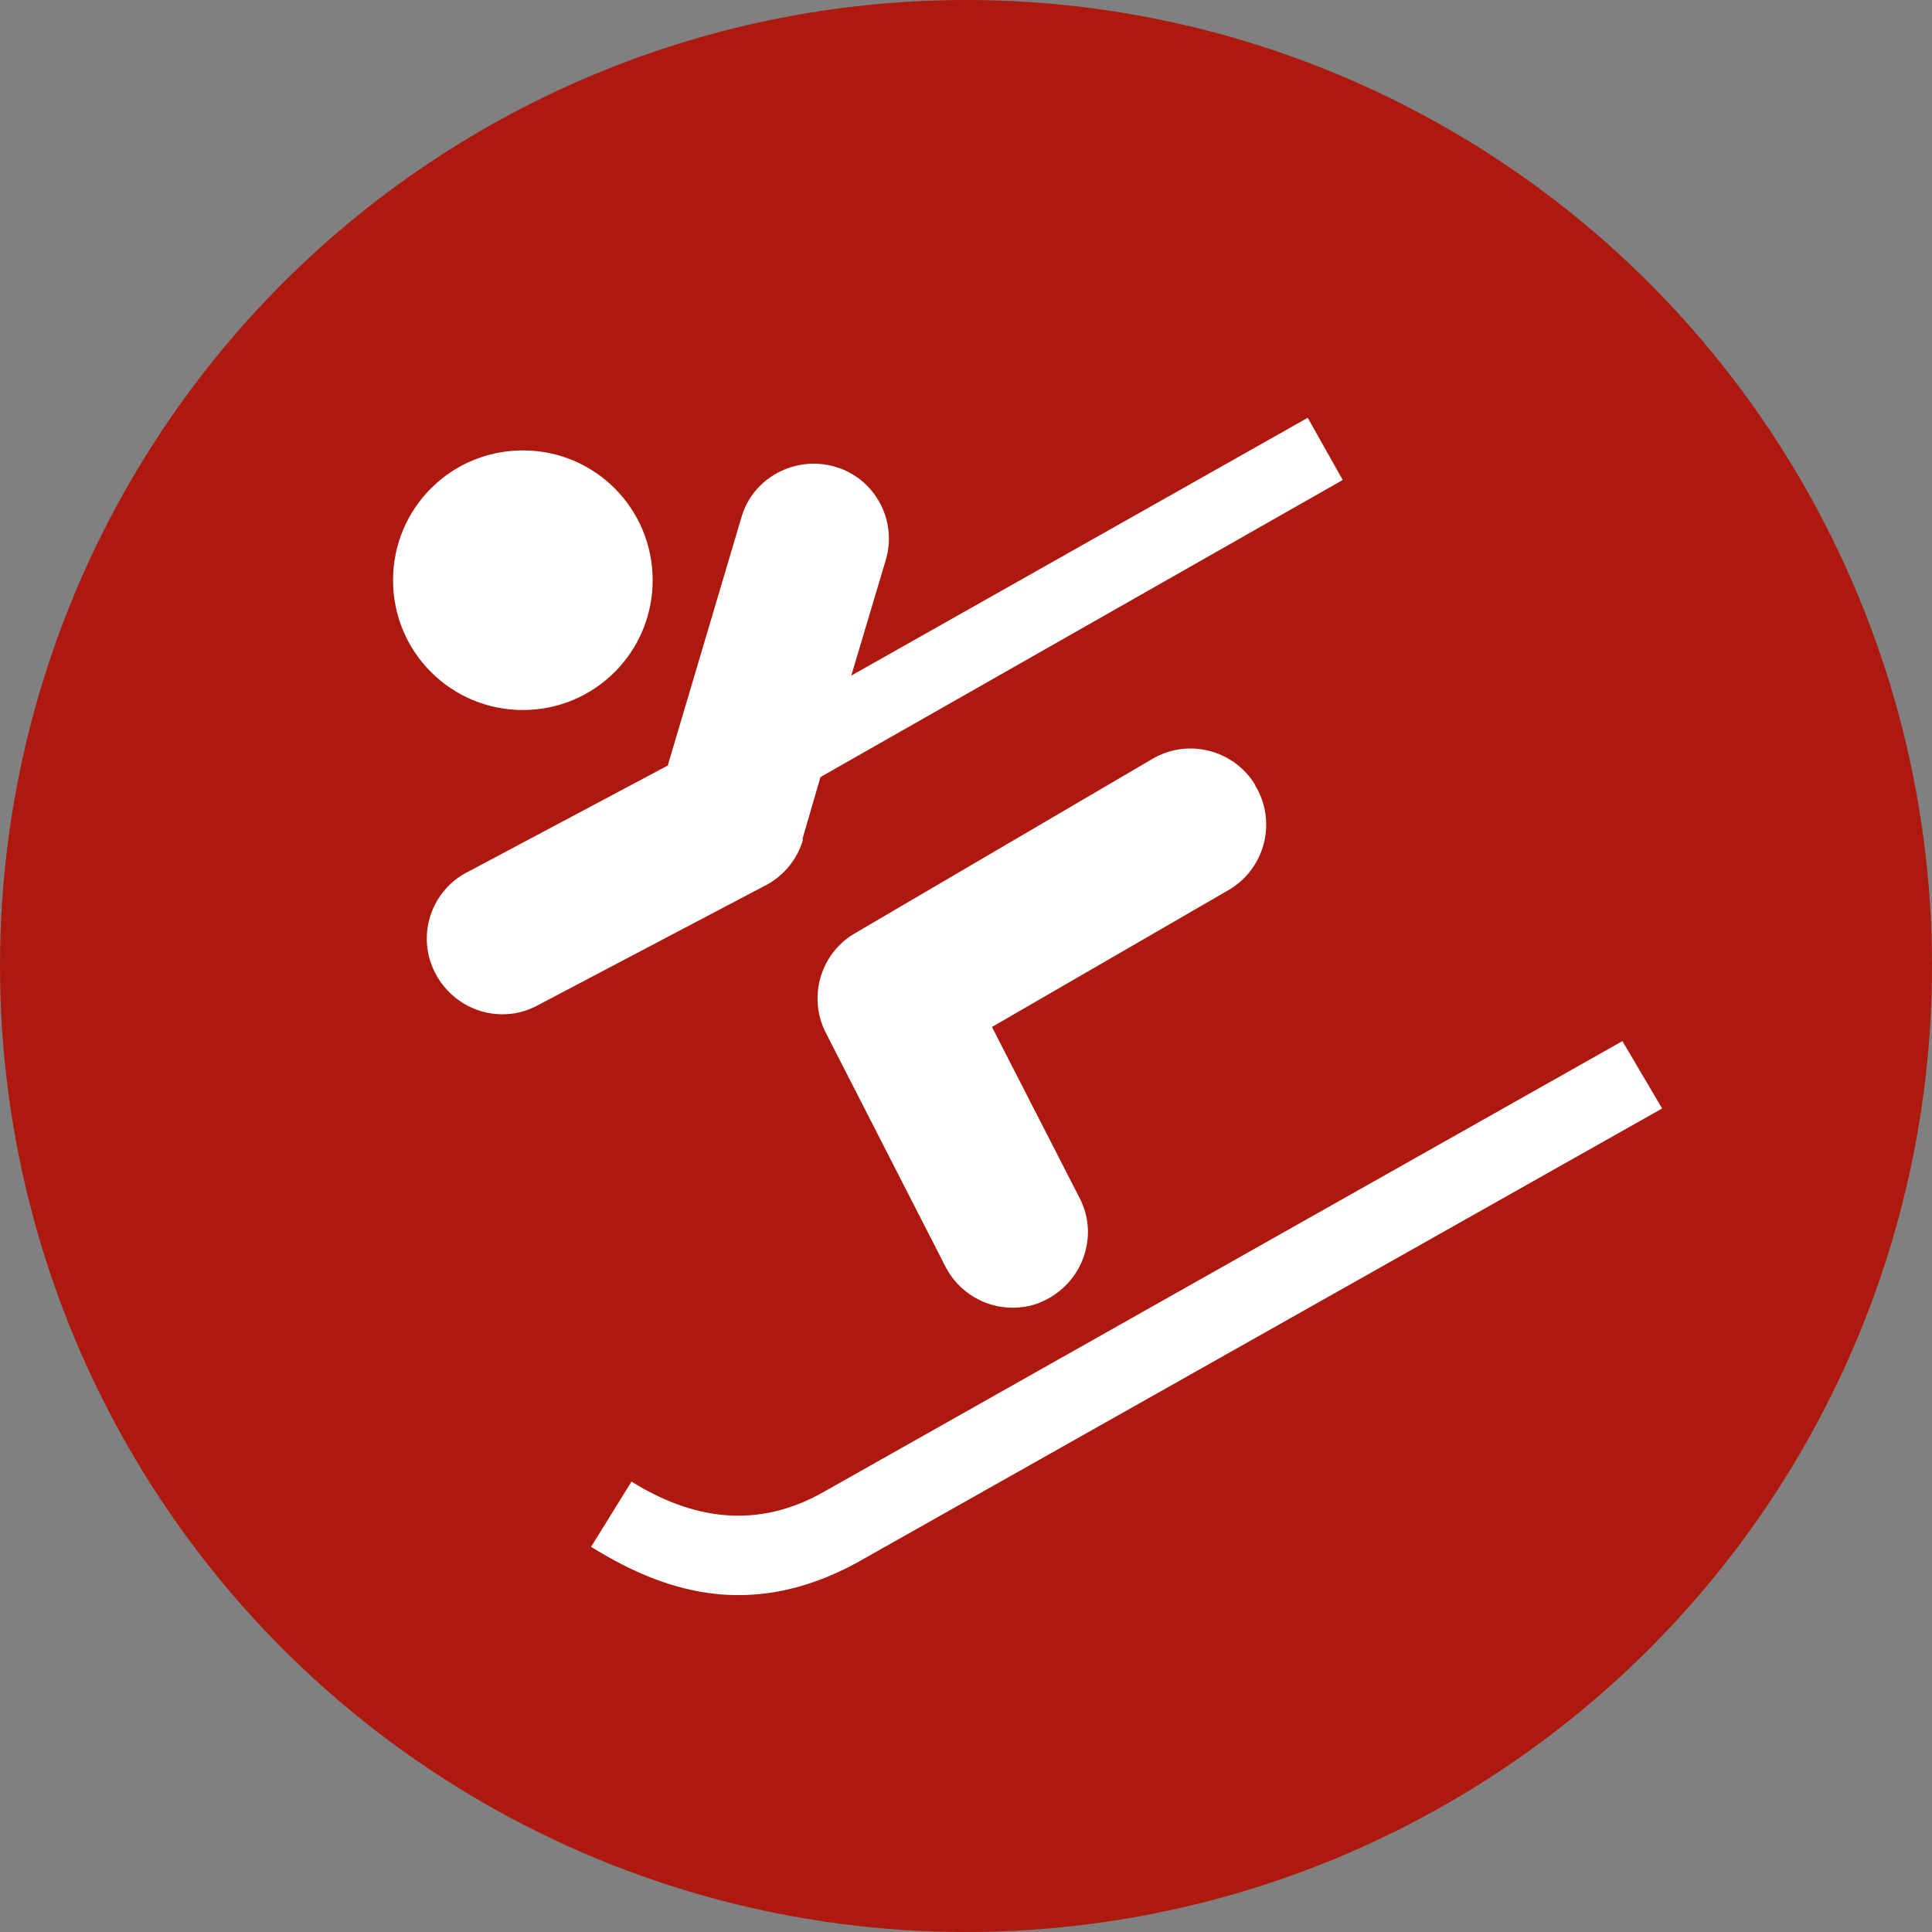
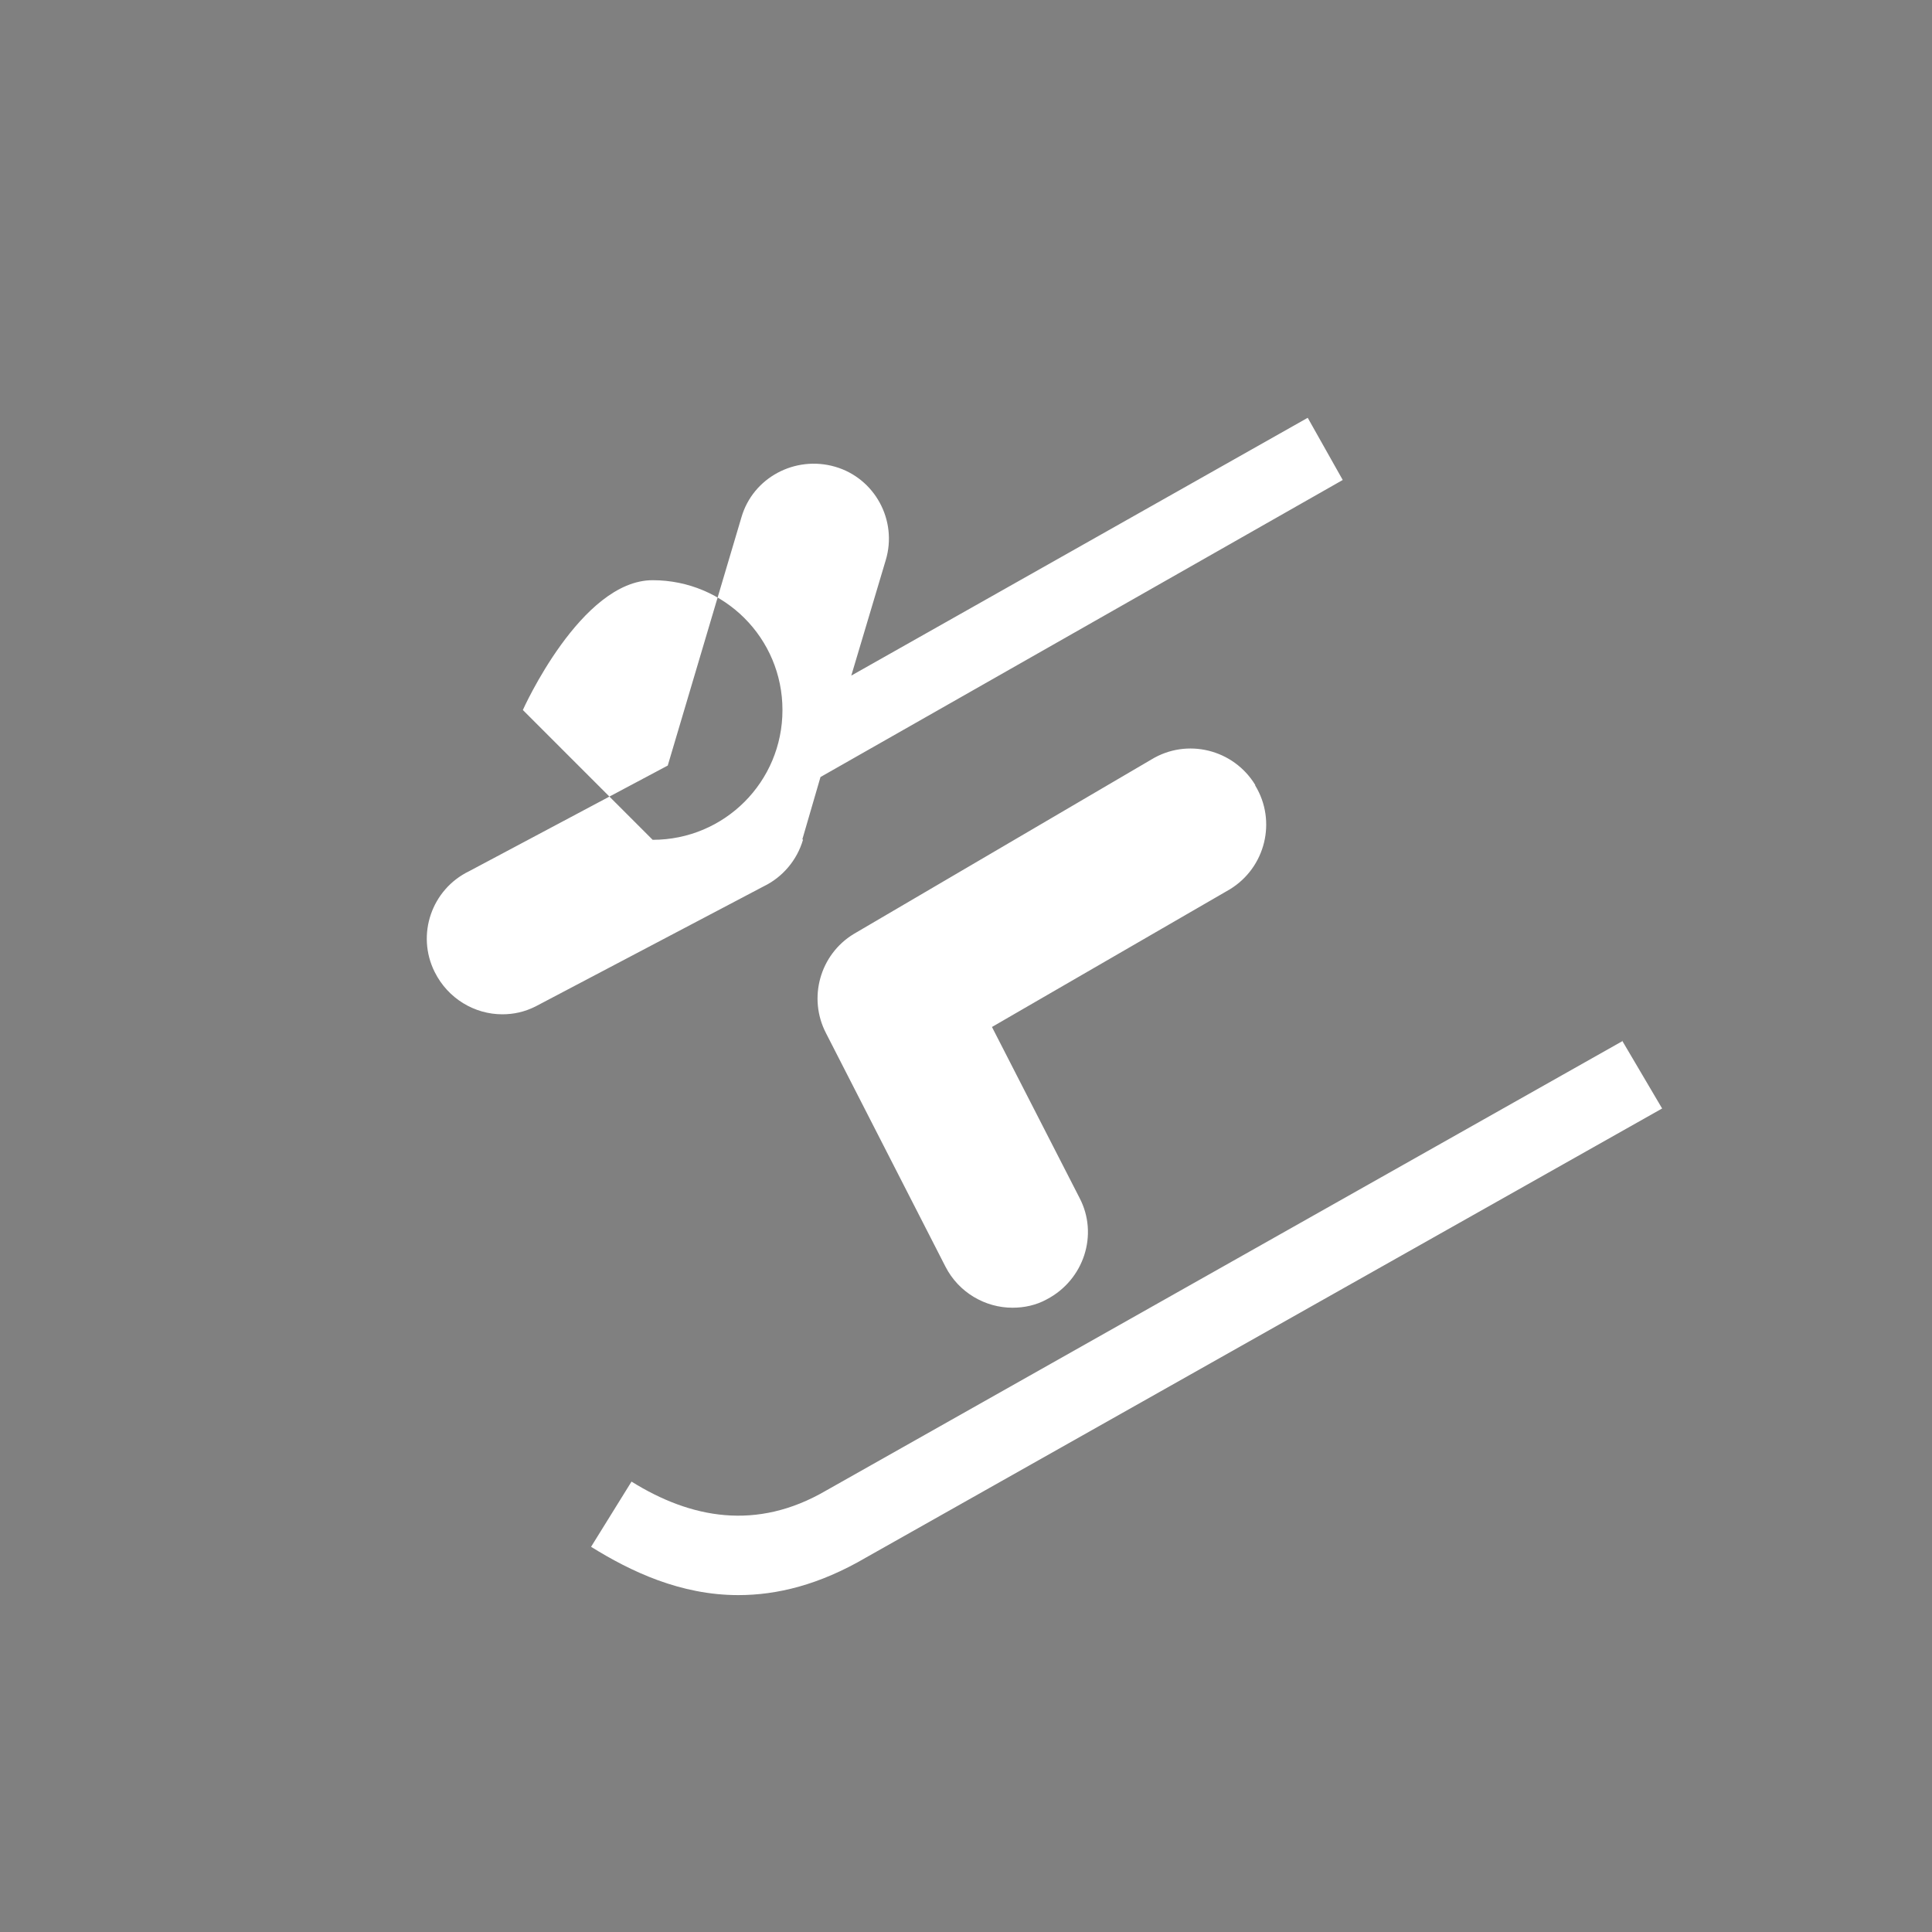
<svg xmlns="http://www.w3.org/2000/svg" id="Vrstva_1" viewBox="0 0 32 32">
  <rect x="0" y="0" width="32" height="32" fill="#808080" stroke="none" />
-   <circle cx="16" cy="16" r="16" fill="#ad190f" />
-   <path d="m8.66,11.76c-1.19,0-2.15-.96-2.15-2.15s.96-2.15,2.15-2.15,2.15.96,2.15,2.15-.96,2.15-2.15,2.15Zm4.63,2.14l.3-1.03,8.65-4.92-.58-1.03-7.56,4.27.57-1.91c.2-.66-.18-1.36-.84-1.55s-1.36.18-1.55.84l-1.22,4.11-3.29,1.75c-.62.3-.88,1.05-.57,1.67.22.44.66.7,1.12.7.19,0,.37-.04.55-.13l3.78-1.99c.31-.15.55-.43.65-.77Zm7.5-.9c-.36-.59-1.13-.78-1.72-.42l-4.93,2.89c-.56.34-.76,1.06-.46,1.64l1.98,3.87c.22.43.66.68,1.11.68.19,0,.39-.04.57-.14.61-.32.86-1.07.54-1.68l-1.45-2.83,3.94-2.28c.59-.36.78-1.13.42-1.72Zm6.09,4.24l-13.2,7.45c-1.15.67-2.24.46-3.22-.15l-.67,1.08c.66.41,1.48.8,2.44.8.64,0,1.34-.17,2.11-.62l13.19-7.44-.66-1.12Z" fill="#fff" />
+   <path d="m8.66,11.76s.96-2.15,2.15-2.15,2.15.96,2.15,2.15-.96,2.15-2.15,2.15Zm4.63,2.14l.3-1.03,8.65-4.92-.58-1.03-7.56,4.27.57-1.91c.2-.66-.18-1.36-.84-1.55s-1.36.18-1.55.84l-1.22,4.11-3.29,1.75c-.62.3-.88,1.05-.57,1.67.22.44.66.7,1.12.7.19,0,.37-.04.55-.13l3.78-1.99c.31-.15.55-.43.65-.77Zm7.5-.9c-.36-.59-1.13-.78-1.72-.42l-4.93,2.89c-.56.34-.76,1.06-.46,1.64l1.98,3.87c.22.43.66.68,1.11.68.19,0,.39-.04.57-.14.61-.32.86-1.07.54-1.68l-1.45-2.83,3.94-2.28c.59-.36.78-1.13.42-1.72Zm6.09,4.24l-13.2,7.45c-1.15.67-2.24.46-3.22-.15l-.67,1.08c.66.41,1.48.8,2.44.8.64,0,1.34-.17,2.11-.62l13.19-7.44-.66-1.12Z" fill="#fff" />
</svg>